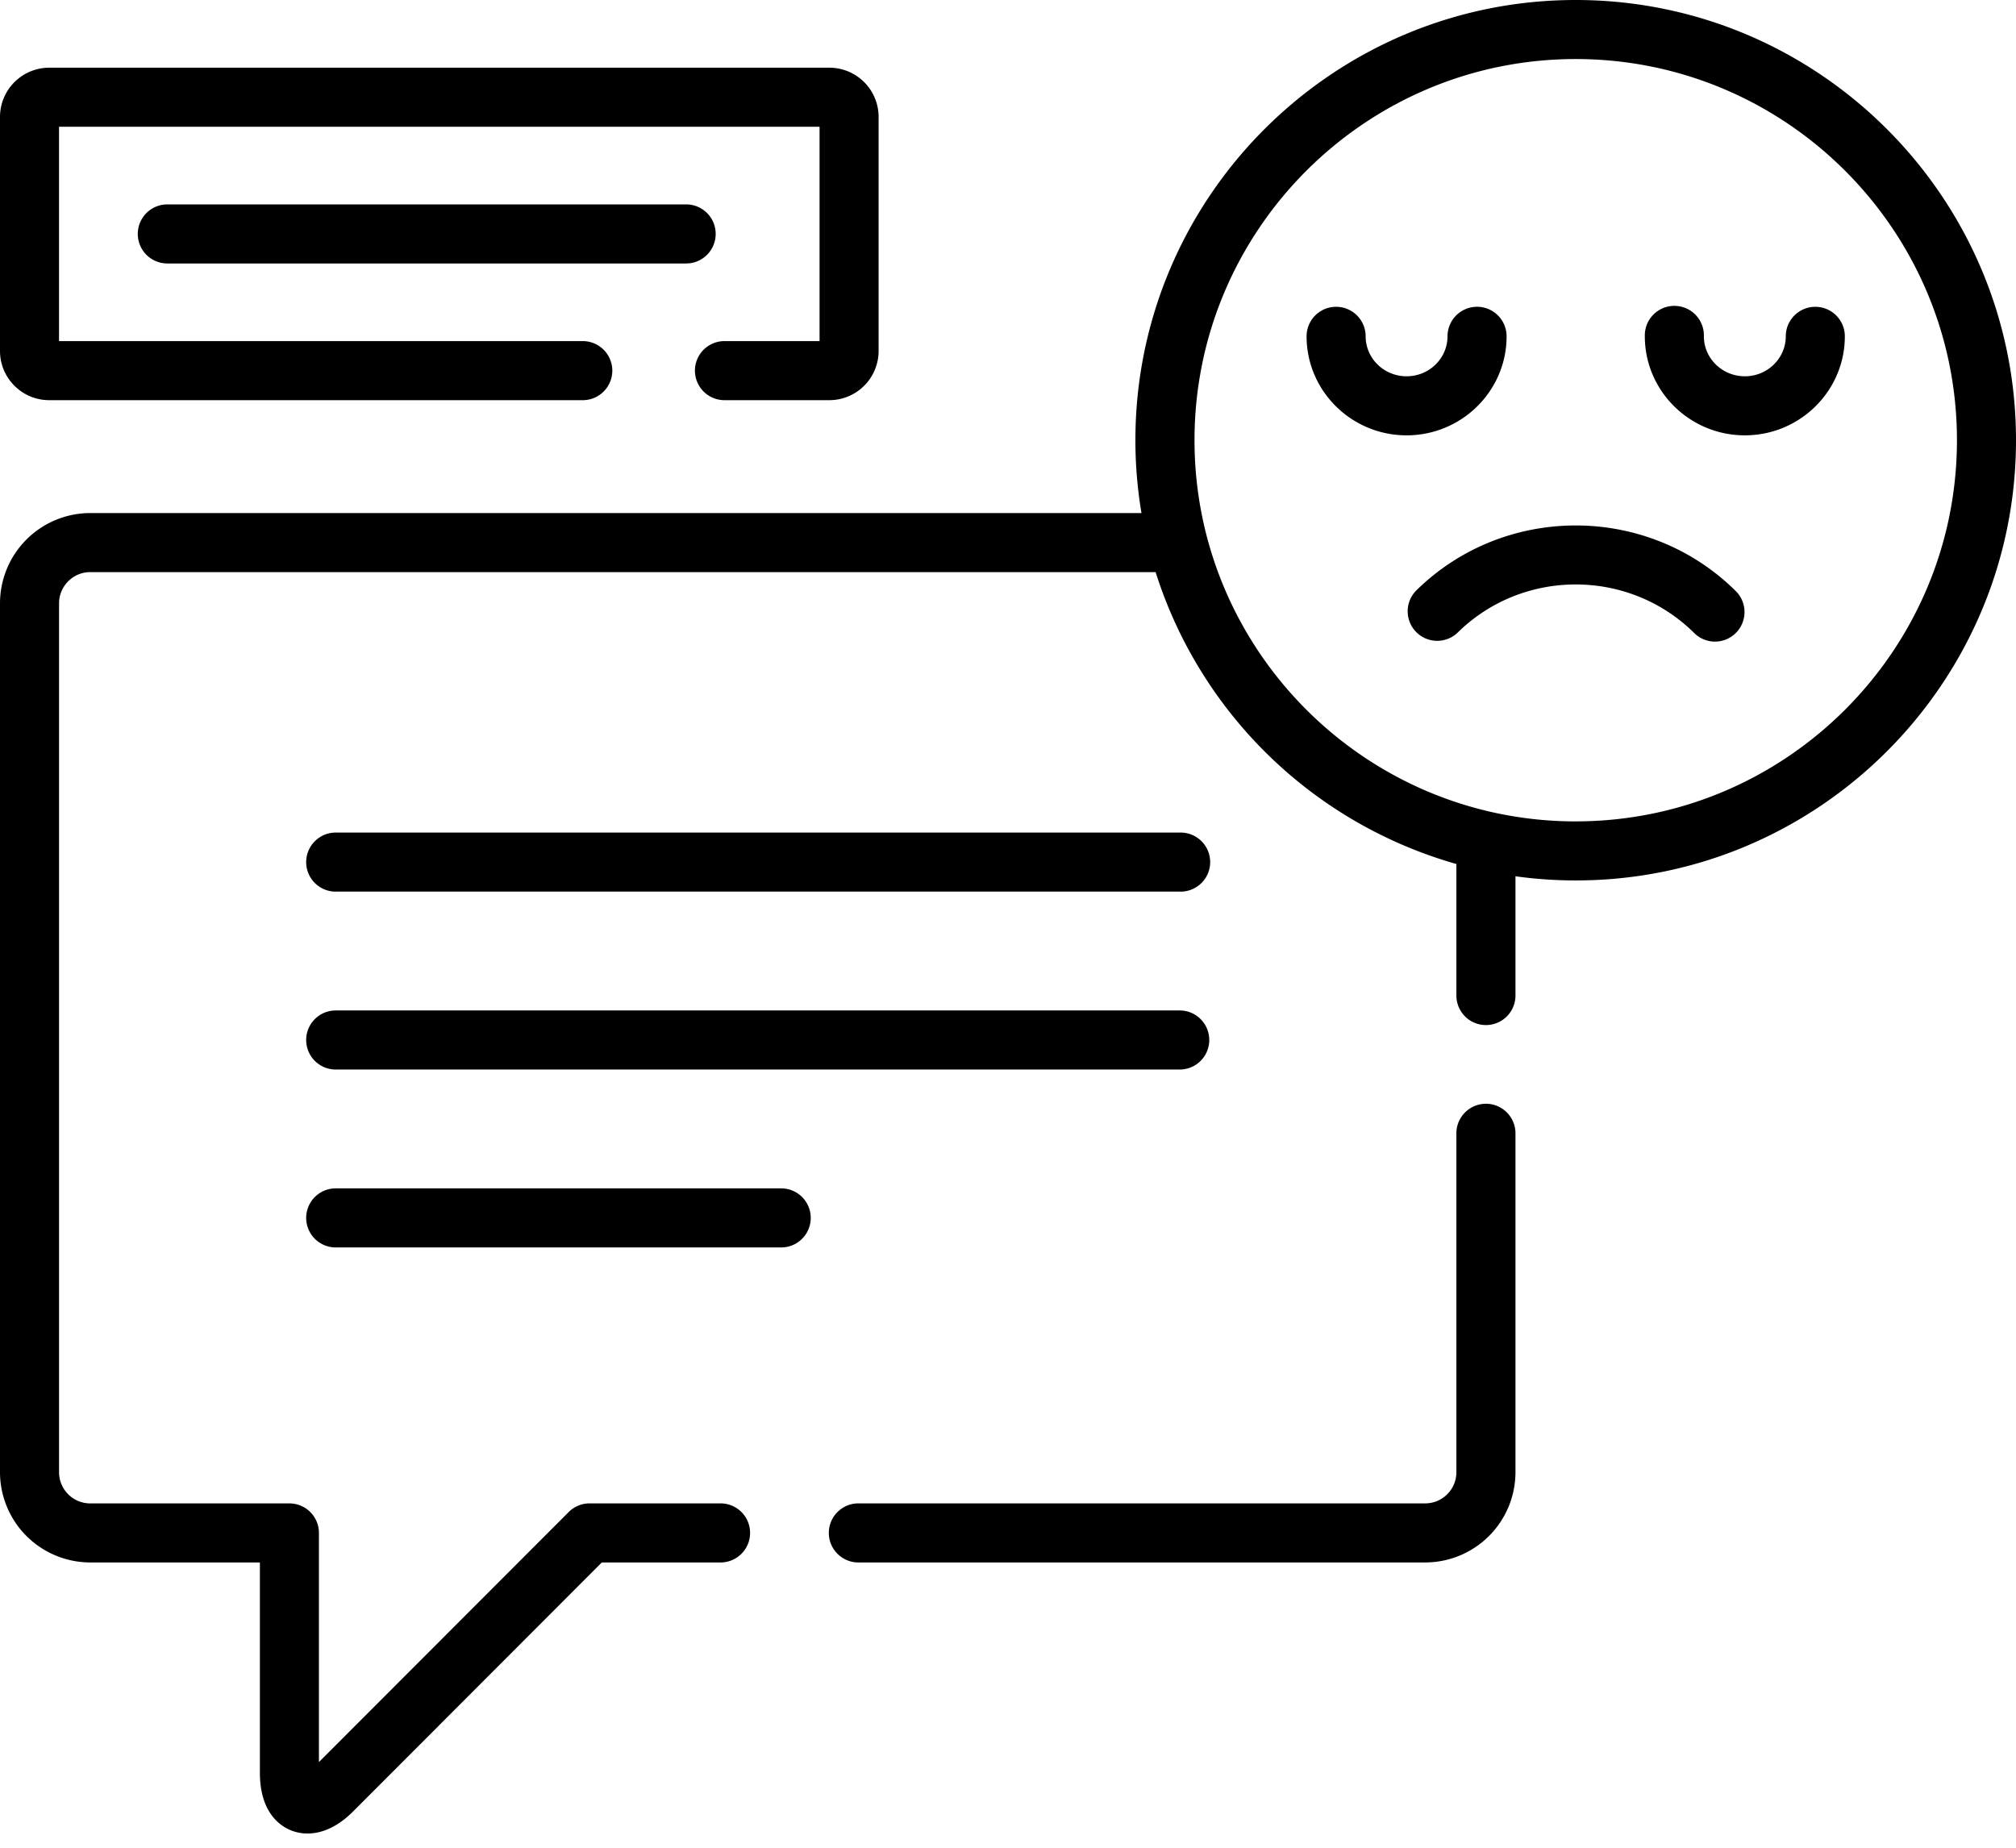
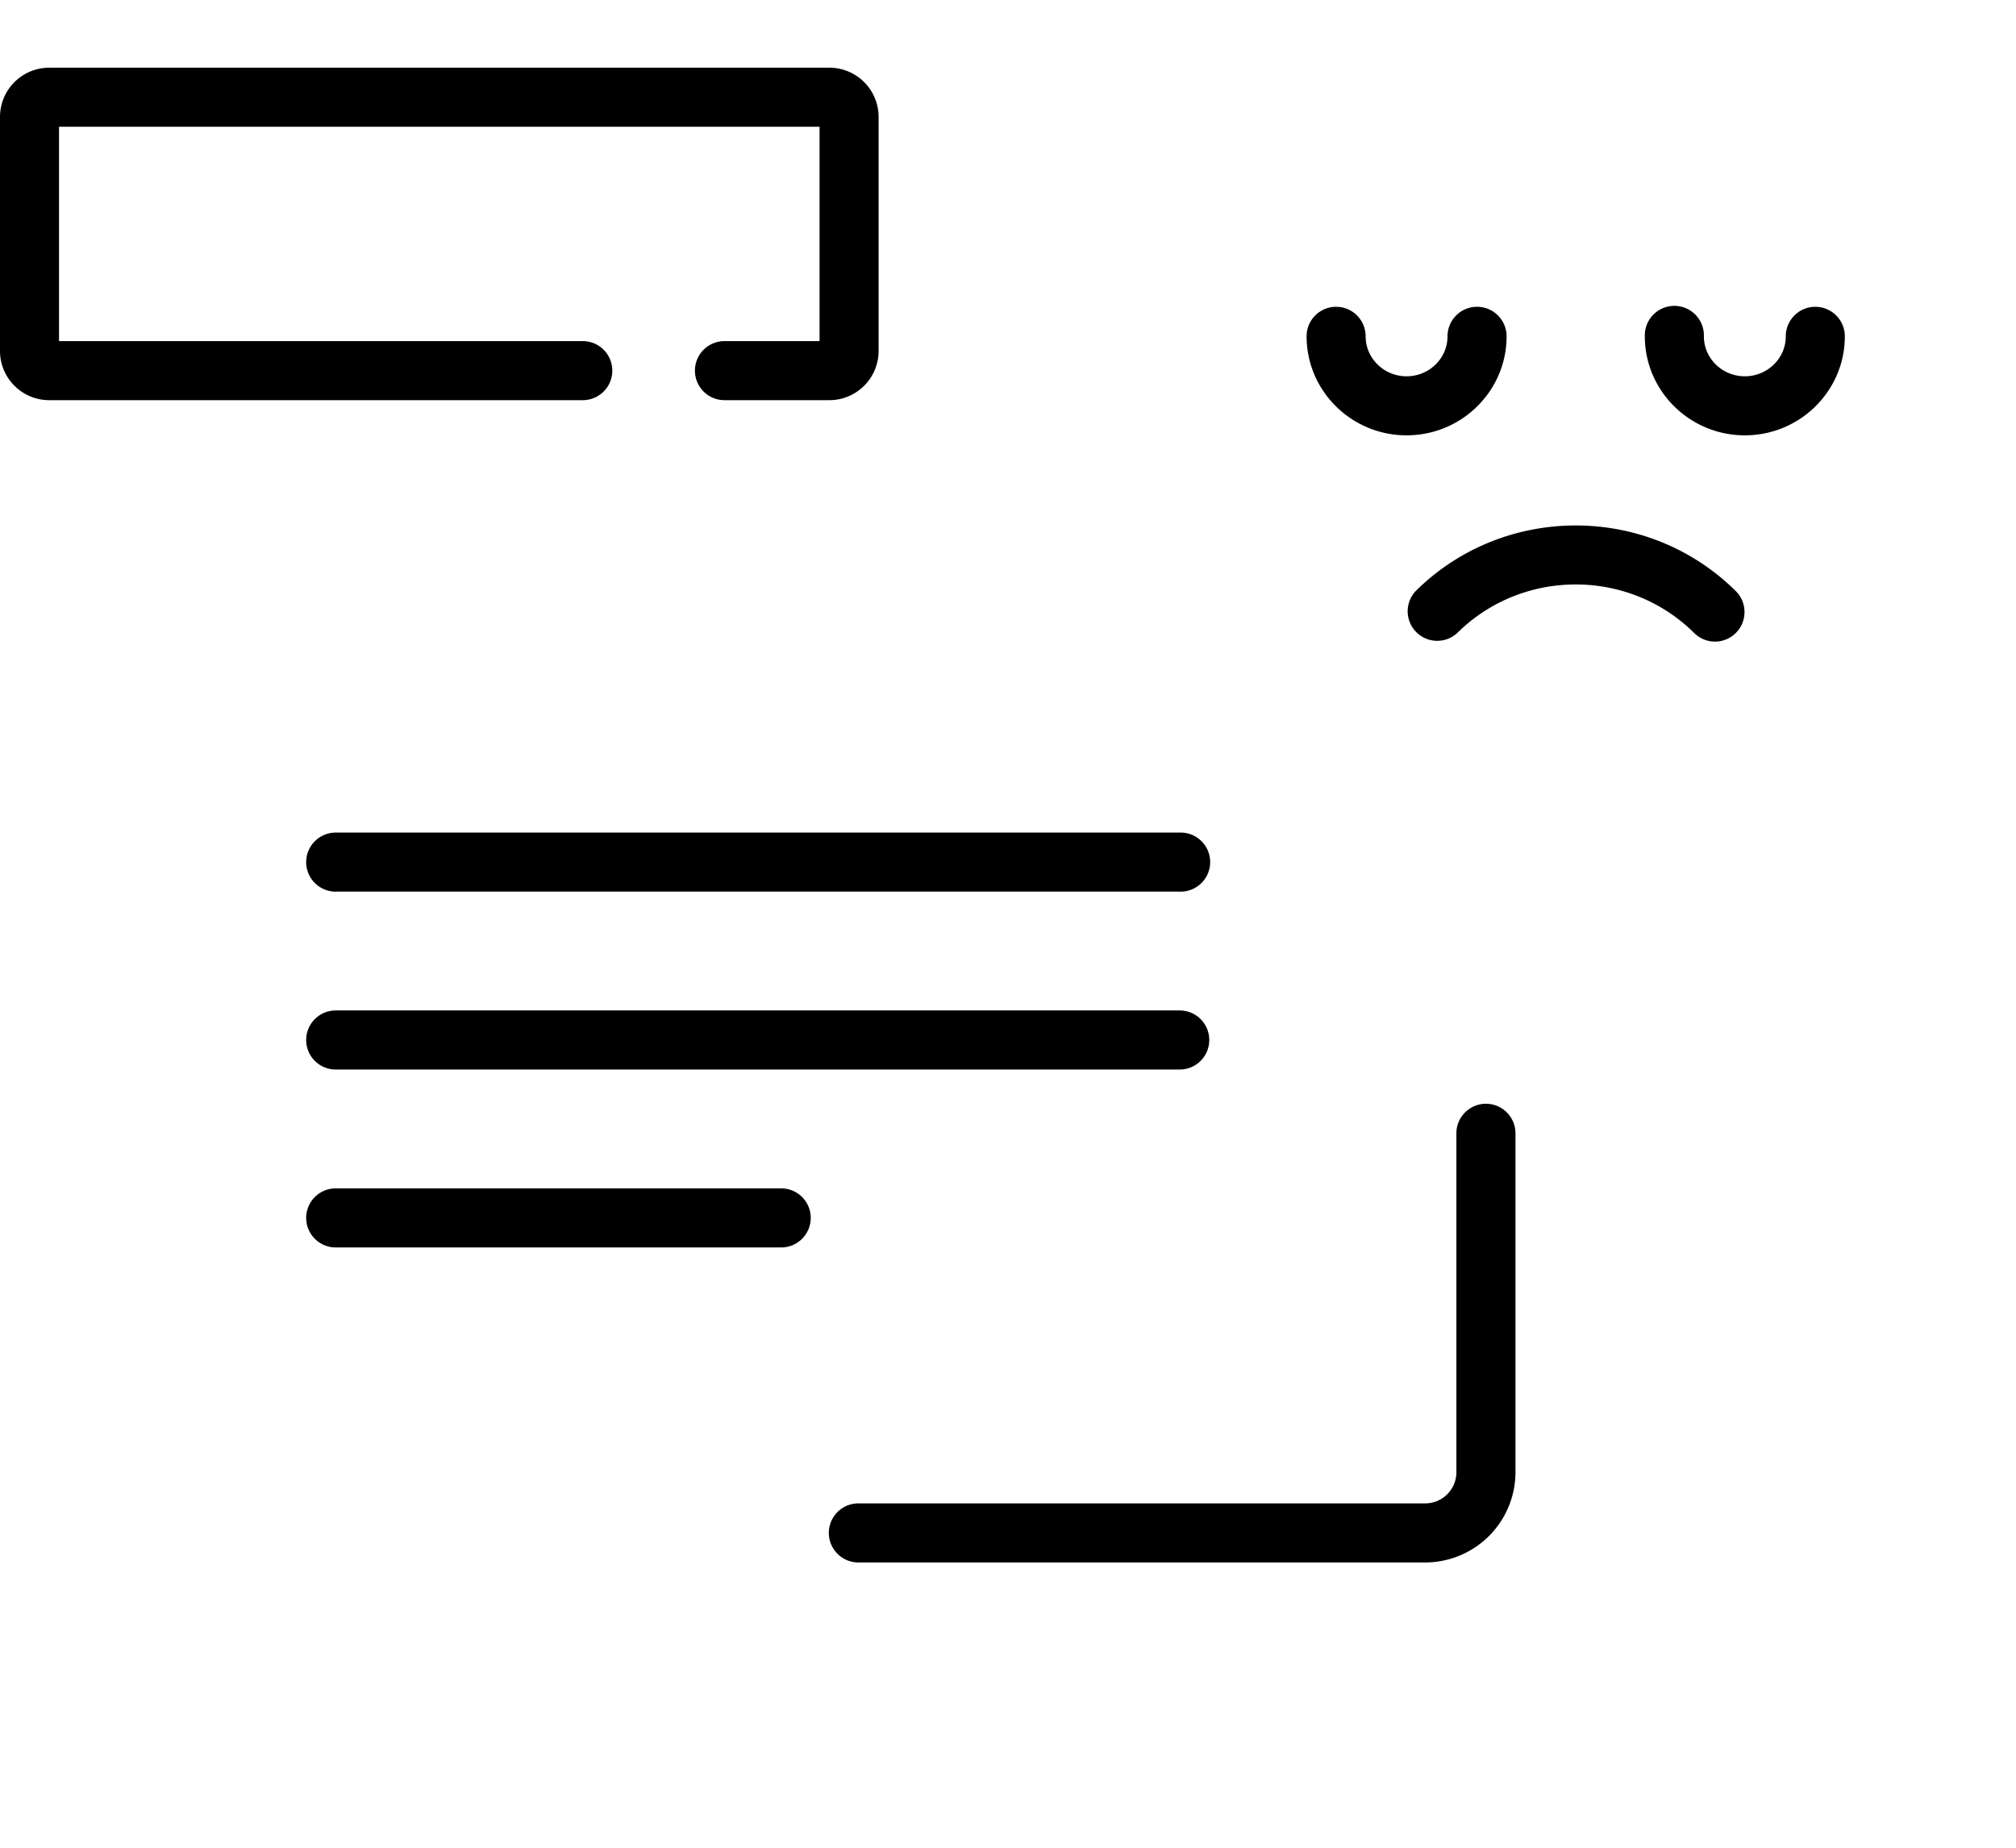
<svg xmlns="http://www.w3.org/2000/svg" width="72" height="66" fill="none">
  <g fill="#000">
    <path d="M53.07 39.426c-.583 0-1.056.473-1.056 1.055v12.104c0 .615-.499 1.115-1.112 1.115H30.656a1.054 1.054 0 1 0 0 2.11h20.246a3.227 3.227 0 0 0 3.222-3.225V40.481c0-.582-.472-1.055-1.055-1.055Zm-41.08-7.578h30.143a1.055 1.055 0 1 0 0-2.109H11.99a1.055 1.055 0 1 0 0 2.11Zm0 6.355h30.143a1.055 1.055 0 1 0 0-2.11H11.99a1.054 1.054 0 1 0 0 2.11Zm15.91 4.245H11.99a1.054 1.054 0 1 0 0 2.11H27.9a1.054 1.054 0 1 0 0-2.11ZM1.758 14.294h19.055a1.055 1.055 0 1 0 0-2.11H2.108V4.527H29.27v7.657h-3.396a1.055 1.055 0 1 0 0 2.11h3.747a1.76 1.76 0 0 0 1.758-1.758v-8.36a1.76 1.76 0 0 0-1.758-1.758H1.758A1.76 1.76 0 0 0 0 4.176v8.36c0 .97.788 1.758 1.758 1.758Z" />
-     <path d="M25.56 8.355c0-.582-.472-1.054-1.054-1.054H5.976a1.055 1.055 0 1 0 0 2.11h18.53c.582 0 1.054-.473 1.054-1.056ZM56.276 0C47.606 0 40.55 7.054 40.55 15.724c0 .887.075 1.756.217 2.602H3.222A3.227 3.227 0 0 0 0 21.552v31.033a3.227 3.227 0 0 0 3.222 3.225h6.06v7.51c0 1.392.69 1.885 1.101 2.056a1.6 1.6 0 0 0 .602.116c.426 0 1.002-.163 1.63-.792l8.878-8.89h4.241a1.055 1.055 0 1 0 0-2.11h-4.678c-.28 0-.549.112-.746.31l-8.92 8.93v-8.185c0-.582-.471-1.054-1.054-1.054H3.222c-.614 0-1.113-.5-1.113-1.116V21.551c0-.615.5-1.115 1.113-1.115h38.05a15.791 15.791 0 0 0 10.742 10.426v4.698a1.054 1.054 0 1 0 2.11 0V31.3c.704.098 1.422.149 2.152.149 8.67 0 15.724-7.054 15.724-15.725C72 7.054 64.946 0 56.276 0Zm0 29.34c-7.508 0-13.615-6.108-13.615-13.616 0-7.507 6.108-13.615 13.615-13.615 7.507 0 13.615 6.108 13.615 13.615 0 7.508-6.108 13.615-13.615 13.615Z" />
    <path d="M50.56 21.113a1.055 1.055 0 0 0 1.484 1.498c2.333-2.313 6.13-2.313 8.463 0a1.052 1.052 0 0 0 1.492-.007 1.055 1.055 0 0 0-.007-1.491c-3.152-3.125-8.28-3.125-11.433 0Zm3.247-9.1a1.055 1.055 0 1 0-2.11 0c0 .787-.655 1.428-1.462 1.428-.806 0-1.462-.64-1.462-1.428a1.054 1.054 0 1 0-2.109 0c0 1.95 1.602 3.537 3.571 3.537 1.97 0 3.572-1.586 3.572-3.537Zm11.025-1.054c-.582 0-1.054.472-1.054 1.054 0 .787-.656 1.428-1.462 1.428-.807 0-1.463-.64-1.463-1.428a1.055 1.055 0 1 0-2.109 0c0 1.95 1.602 3.537 3.572 3.537 1.969 0 3.571-1.587 3.571-3.537 0-.582-.472-1.054-1.055-1.054Z" />
  </g>
</svg>